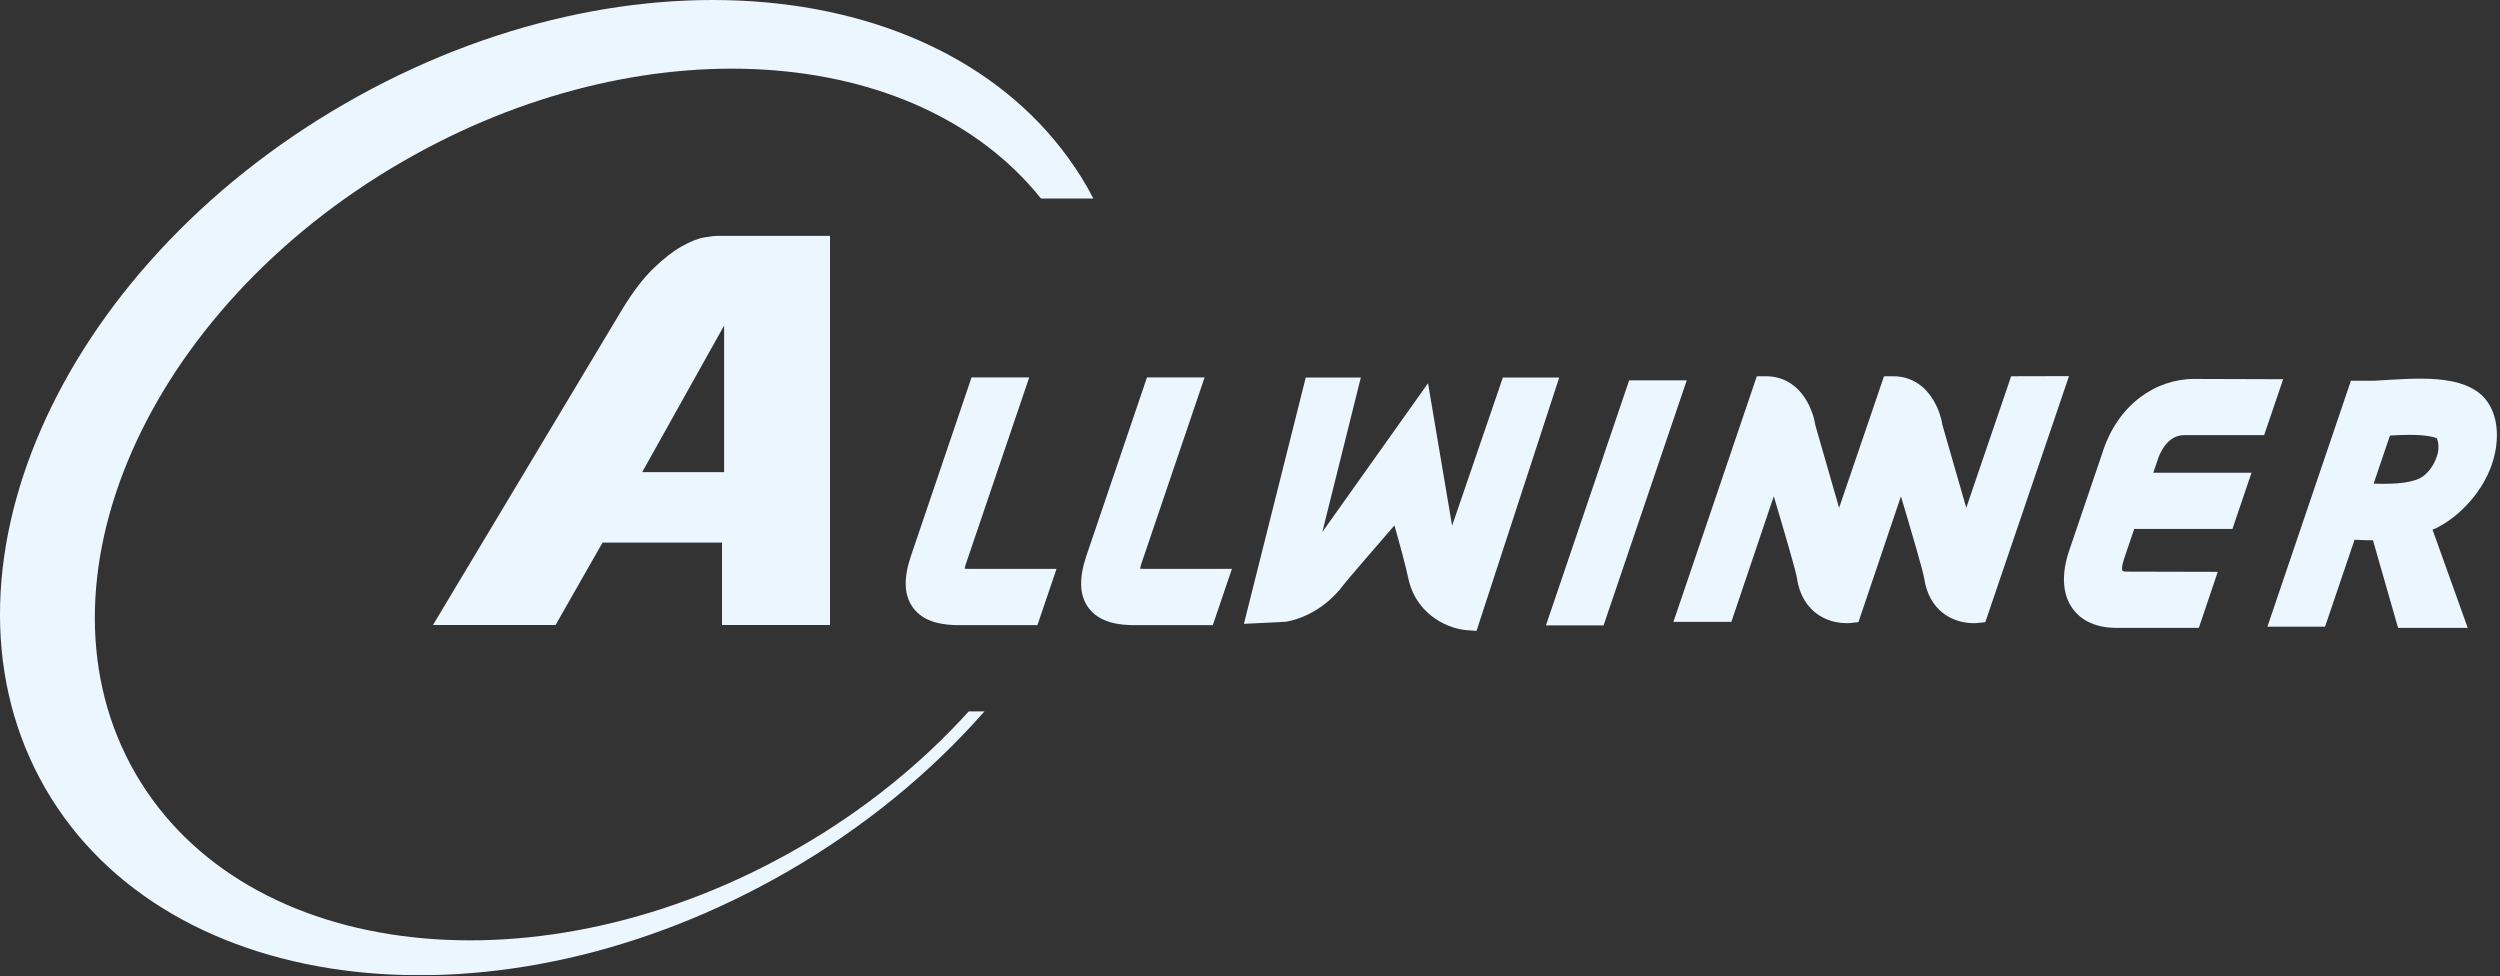
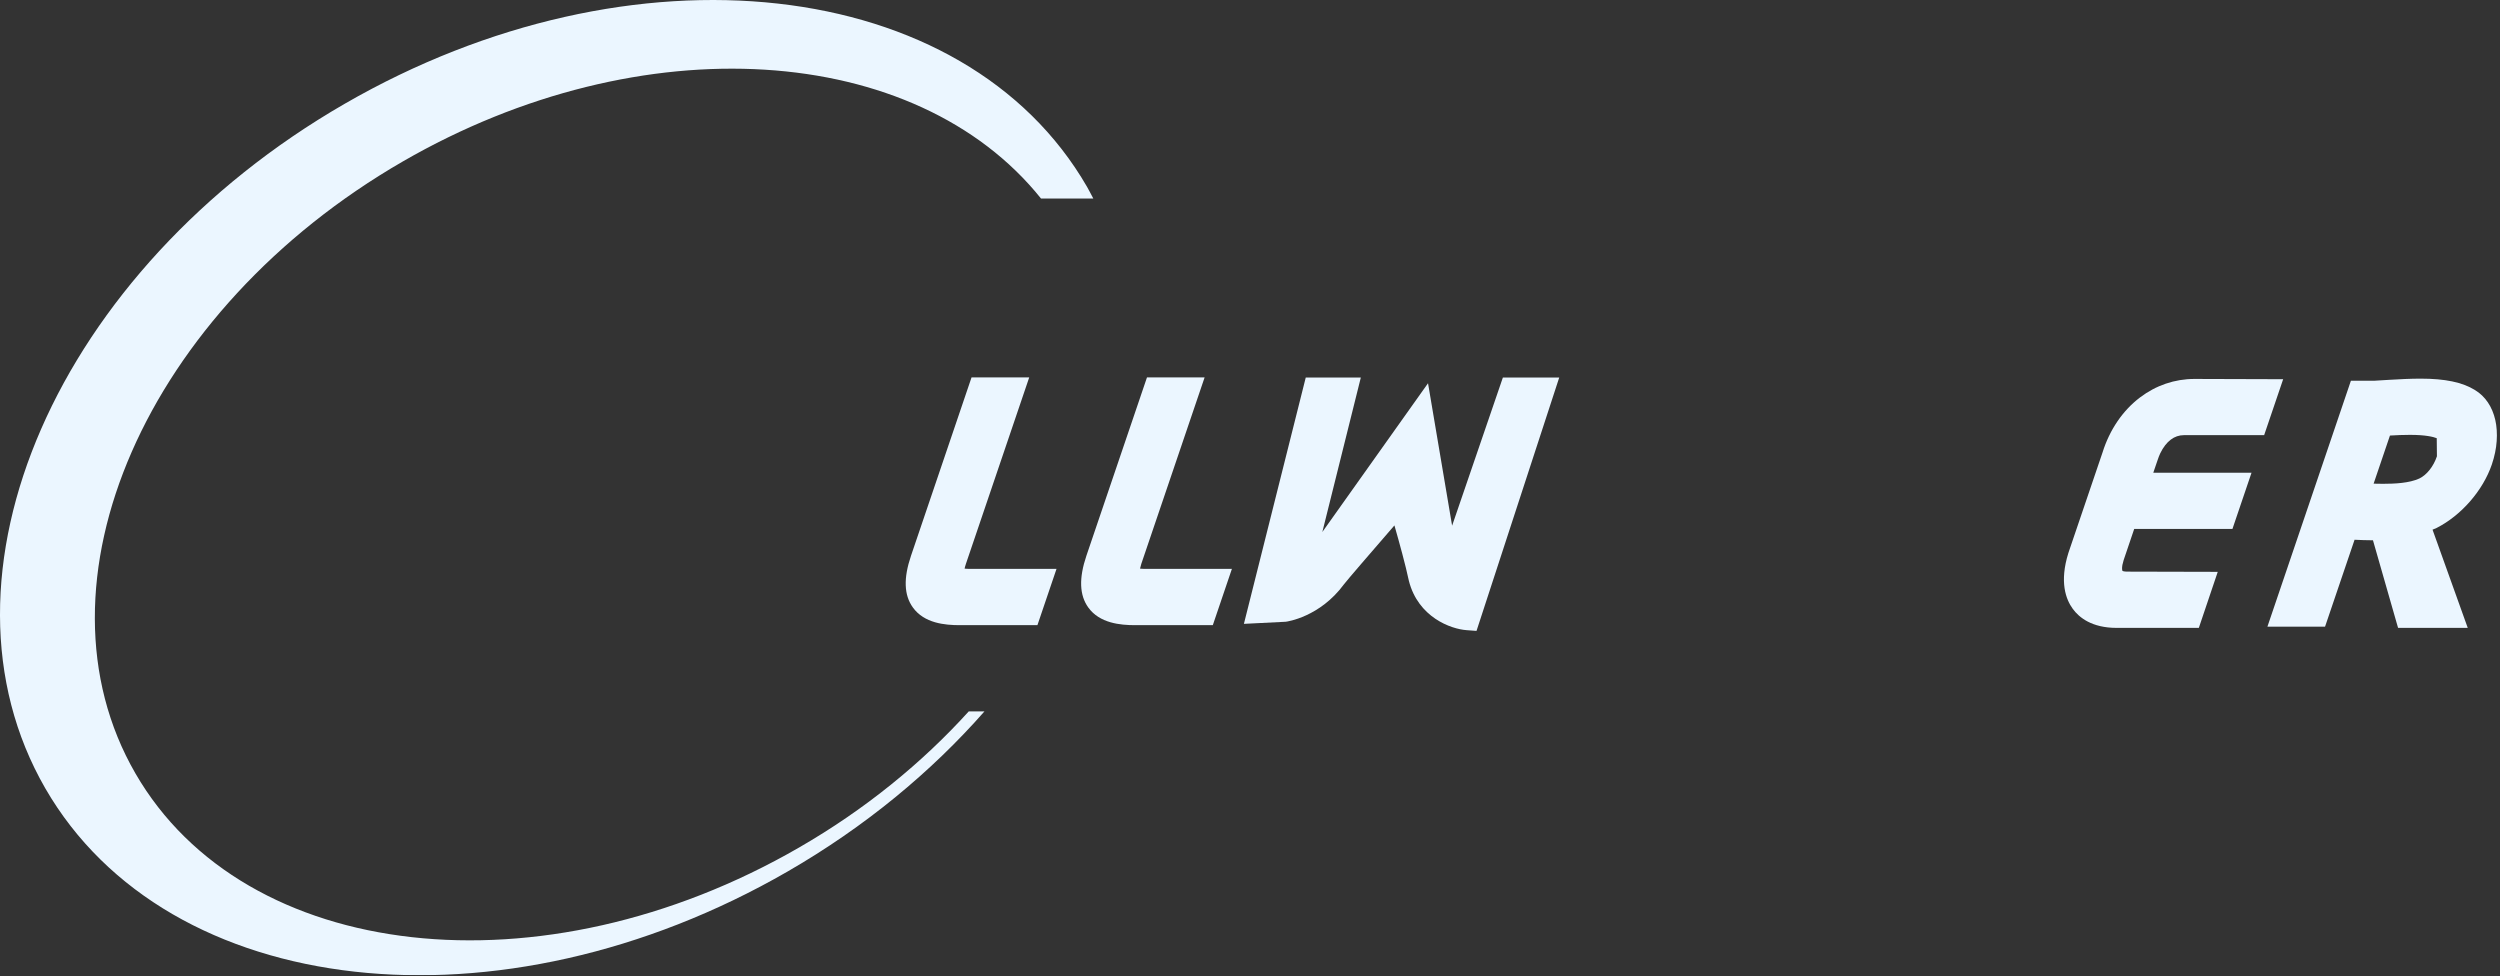
<svg xmlns="http://www.w3.org/2000/svg" width="274" height="107" viewBox="0 0 274 107" fill="none">
  <rect x="0" y="0" width="274" height="107" fill="#333333" stroke="none" />
  <g clip-path="url(#clip0_19479_4878)">
    <mask id="mask0_19479_4878" style="mask-type:luminance" maskUnits="userSpaceOnUse" x="-203" y="-206" width="2431" height="3438">
      <path d="M-202.41 -205.267H2227.74V3231.66H-202.41V-205.267Z" fill="white" />
    </mask>
    <g mask="url(#mask0_19479_4878)">
      <path fill-rule="evenodd" clip-rule="evenodd" d="M106.178 77.966C101.085 83.59 94.839 88.703 87.573 92.892C59.391 109.164 26.827 105.521 14.836 84.754C2.844 63.987 15.975 33.963 44.158 17.691C70.379 2.554 100.393 4.661 114.096 21.76H119.826C119.6 21.334 119.384 20.902 119.143 20.481C105.732 -2.75 69.295 -6.824 37.77 11.379C6.241 29.578 -8.445 63.169 4.966 86.405C18.378 109.636 54.81 113.71 86.339 95.507C94.824 90.61 102.079 84.589 107.899 77.966H106.178Z" fill="#EBF6FF" />
-       <path d="M79.364 51.749V35.678L70.383 51.749H79.364ZM66.038 59.471L60.89 68.502H47.453L68.155 33.967C69.334 32.02 70.488 30.51 71.612 29.421C72.736 28.332 73.775 27.53 74.728 26.993C75.681 26.461 76.499 26.135 77.186 26.019C77.874 25.904 78.35 25.849 78.621 25.849H90.969V68.502H79.133V59.471H66.038Z" fill="#EBF6FF" />
      <path d="M106.321 62.351C106.04 62.351 105.849 62.336 105.719 62.321C105.744 62.201 105.784 62.035 105.864 61.799L112.803 41.363H106.481L99.848 60.906C99.01 63.37 99.076 65.226 100.049 66.576C101.293 68.312 103.566 68.518 105.172 68.518H113.701L115.794 62.351H106.321Z" fill="#EBF6FF" />
      <path d="M125.543 62.351C125.263 62.351 125.072 62.336 124.946 62.321C124.966 62.206 125.012 62.035 125.087 61.799L132.026 41.363H125.709L119.071 60.906C118.238 63.37 118.303 65.226 119.272 66.576C120.516 68.312 122.794 68.518 124.394 68.518H132.924L135.016 62.351H125.543Z" fill="#EBF6FF" />
      <path d="M164.716 41.375L159.151 57.616L156.512 42.002L144.927 58.309L149.147 41.375H143.111L136.332 68.374L140.923 68.143C141.074 68.123 144.656 67.626 147.295 64.044C147.586 63.647 150.396 60.396 152.829 57.586C153.356 59.428 154.049 61.926 154.415 63.667C155.433 67.646 159.001 68.941 160.742 69.066L161.826 69.147L170.892 41.375H164.716Z" fill="#EBF6FF" />
-       <path d="M178.555 41.688L169.434 68.547H175.751L184.867 41.688H178.555Z" fill="#EBF6FF" />
-       <path d="M220.421 41.237L219.869 42.857C218.795 46.023 217.717 49.184 216.628 52.35C216.252 53.454 215.88 54.553 215.504 55.657L212.895 46.6C212.784 45.838 212.473 44.829 211.921 43.896L211.916 43.886C211.079 42.481 209.674 41.237 207.476 41.237H206.483L206.166 42.175C206.136 42.25 205.74 43.424 205.133 45.211C204.325 47.594 203.512 49.972 202.694 52.35C202.318 53.454 201.942 54.553 201.565 55.657L198.961 46.6C198.675 44.684 197.205 41.237 193.543 41.237H192.549L192.228 42.175C192.113 42.516 184.03 66.329 184.03 66.329L183.402 68.16H189.754L190.271 66.635C191.31 63.584 192.343 60.509 193.377 57.438C193.718 56.425 194.064 55.406 194.406 54.392C195.605 58.401 196.839 62.641 196.944 63.349C197.115 64.513 197.501 65.436 198.023 66.153C199.132 67.689 200.848 68.301 202.403 68.301C202.629 68.301 202.755 68.286 202.755 68.286L203.653 68.19L203.668 68.155L203.693 68.16L204.21 66.635C205.248 63.584 206.282 60.509 207.315 57.438C207.421 57.122 207.526 56.806 207.637 56.49L208.344 54.403C209.543 58.406 210.777 62.641 210.883 63.349C211.42 66.996 214.049 68.301 216.337 68.301C216.563 68.301 216.693 68.286 216.693 68.286L217.591 68.19L226.763 41.222L220.421 41.237Z" fill="#EBF6FF" />
      <path d="M236.763 49.685C237.079 49.028 237.465 48.526 237.922 48.18C238.343 47.859 238.84 47.693 239.352 47.693L248.152 47.688L250.234 41.562L240.501 41.532C238.358 41.532 236.296 42.234 234.545 43.559C232.648 44.999 231.223 47.091 230.441 49.58L226.698 60.593C225.699 63.774 226.412 65.686 227.179 66.734C227.872 67.683 229.272 68.816 231.981 68.816H240.992L243.065 62.675L233.13 62.65C232.794 62.65 232.643 62.585 232.623 62.565C232.598 62.53 232.543 62.329 232.613 61.922C232.643 61.782 232.683 61.636 232.754 61.381L233.908 57.974H244.675L246.767 51.812H236L236.467 50.443C236.552 50.172 236.657 49.916 236.763 49.685Z" fill="#EBF6FF" />
-       <path d="M267.087 50.009C266.711 51.128 265.968 52.056 265.161 52.443C264.057 52.954 262.451 53.025 261.182 53.025C260.851 53.025 260.505 53.014 260.148 53.01L261.939 47.736C262.702 47.691 263.44 47.661 264.142 47.661C265.858 47.661 266.701 47.882 267.067 48.027C267.228 48.323 267.383 49.151 267.087 50.009ZM271.257 42.749C269.877 41.896 267.986 41.499 265.291 41.499C264.227 41.499 263.003 41.56 261.834 41.63L260.284 41.725H257.66L248.508 68.684H254.825L258.061 59.156C258.728 59.186 259.396 59.216 260.078 59.216L262.828 68.814H270.464L266.606 58.052C266.746 57.992 266.887 57.937 267.037 57.871C269.752 56.497 272.13 53.767 273.108 50.902C274.292 47.405 273.545 44.129 271.257 42.749Z" fill="#EBF6FF" />
+       <path d="M267.087 50.009C266.711 51.128 265.968 52.056 265.161 52.443C264.057 52.954 262.451 53.025 261.182 53.025C260.851 53.025 260.505 53.014 260.148 53.01L261.939 47.736C262.702 47.691 263.44 47.661 264.142 47.661C265.858 47.661 266.701 47.882 267.067 48.027ZM271.257 42.749C269.877 41.896 267.986 41.499 265.291 41.499C264.227 41.499 263.003 41.56 261.834 41.63L260.284 41.725H257.66L248.508 68.684H254.825L258.061 59.156C258.728 59.186 259.396 59.216 260.078 59.216L262.828 68.814H270.464L266.606 58.052C266.746 57.992 266.887 57.937 267.037 57.871C269.752 56.497 272.13 53.767 273.108 50.902C274.292 47.405 273.545 44.129 271.257 42.749Z" fill="#EBF6FF" />
    </g>
  </g>
  <defs>
    <clipPath id="clip0_19479_4878">
      <rect width="273.666" height="106.884" fill="white" />
    </clipPath>
  </defs>
</svg>